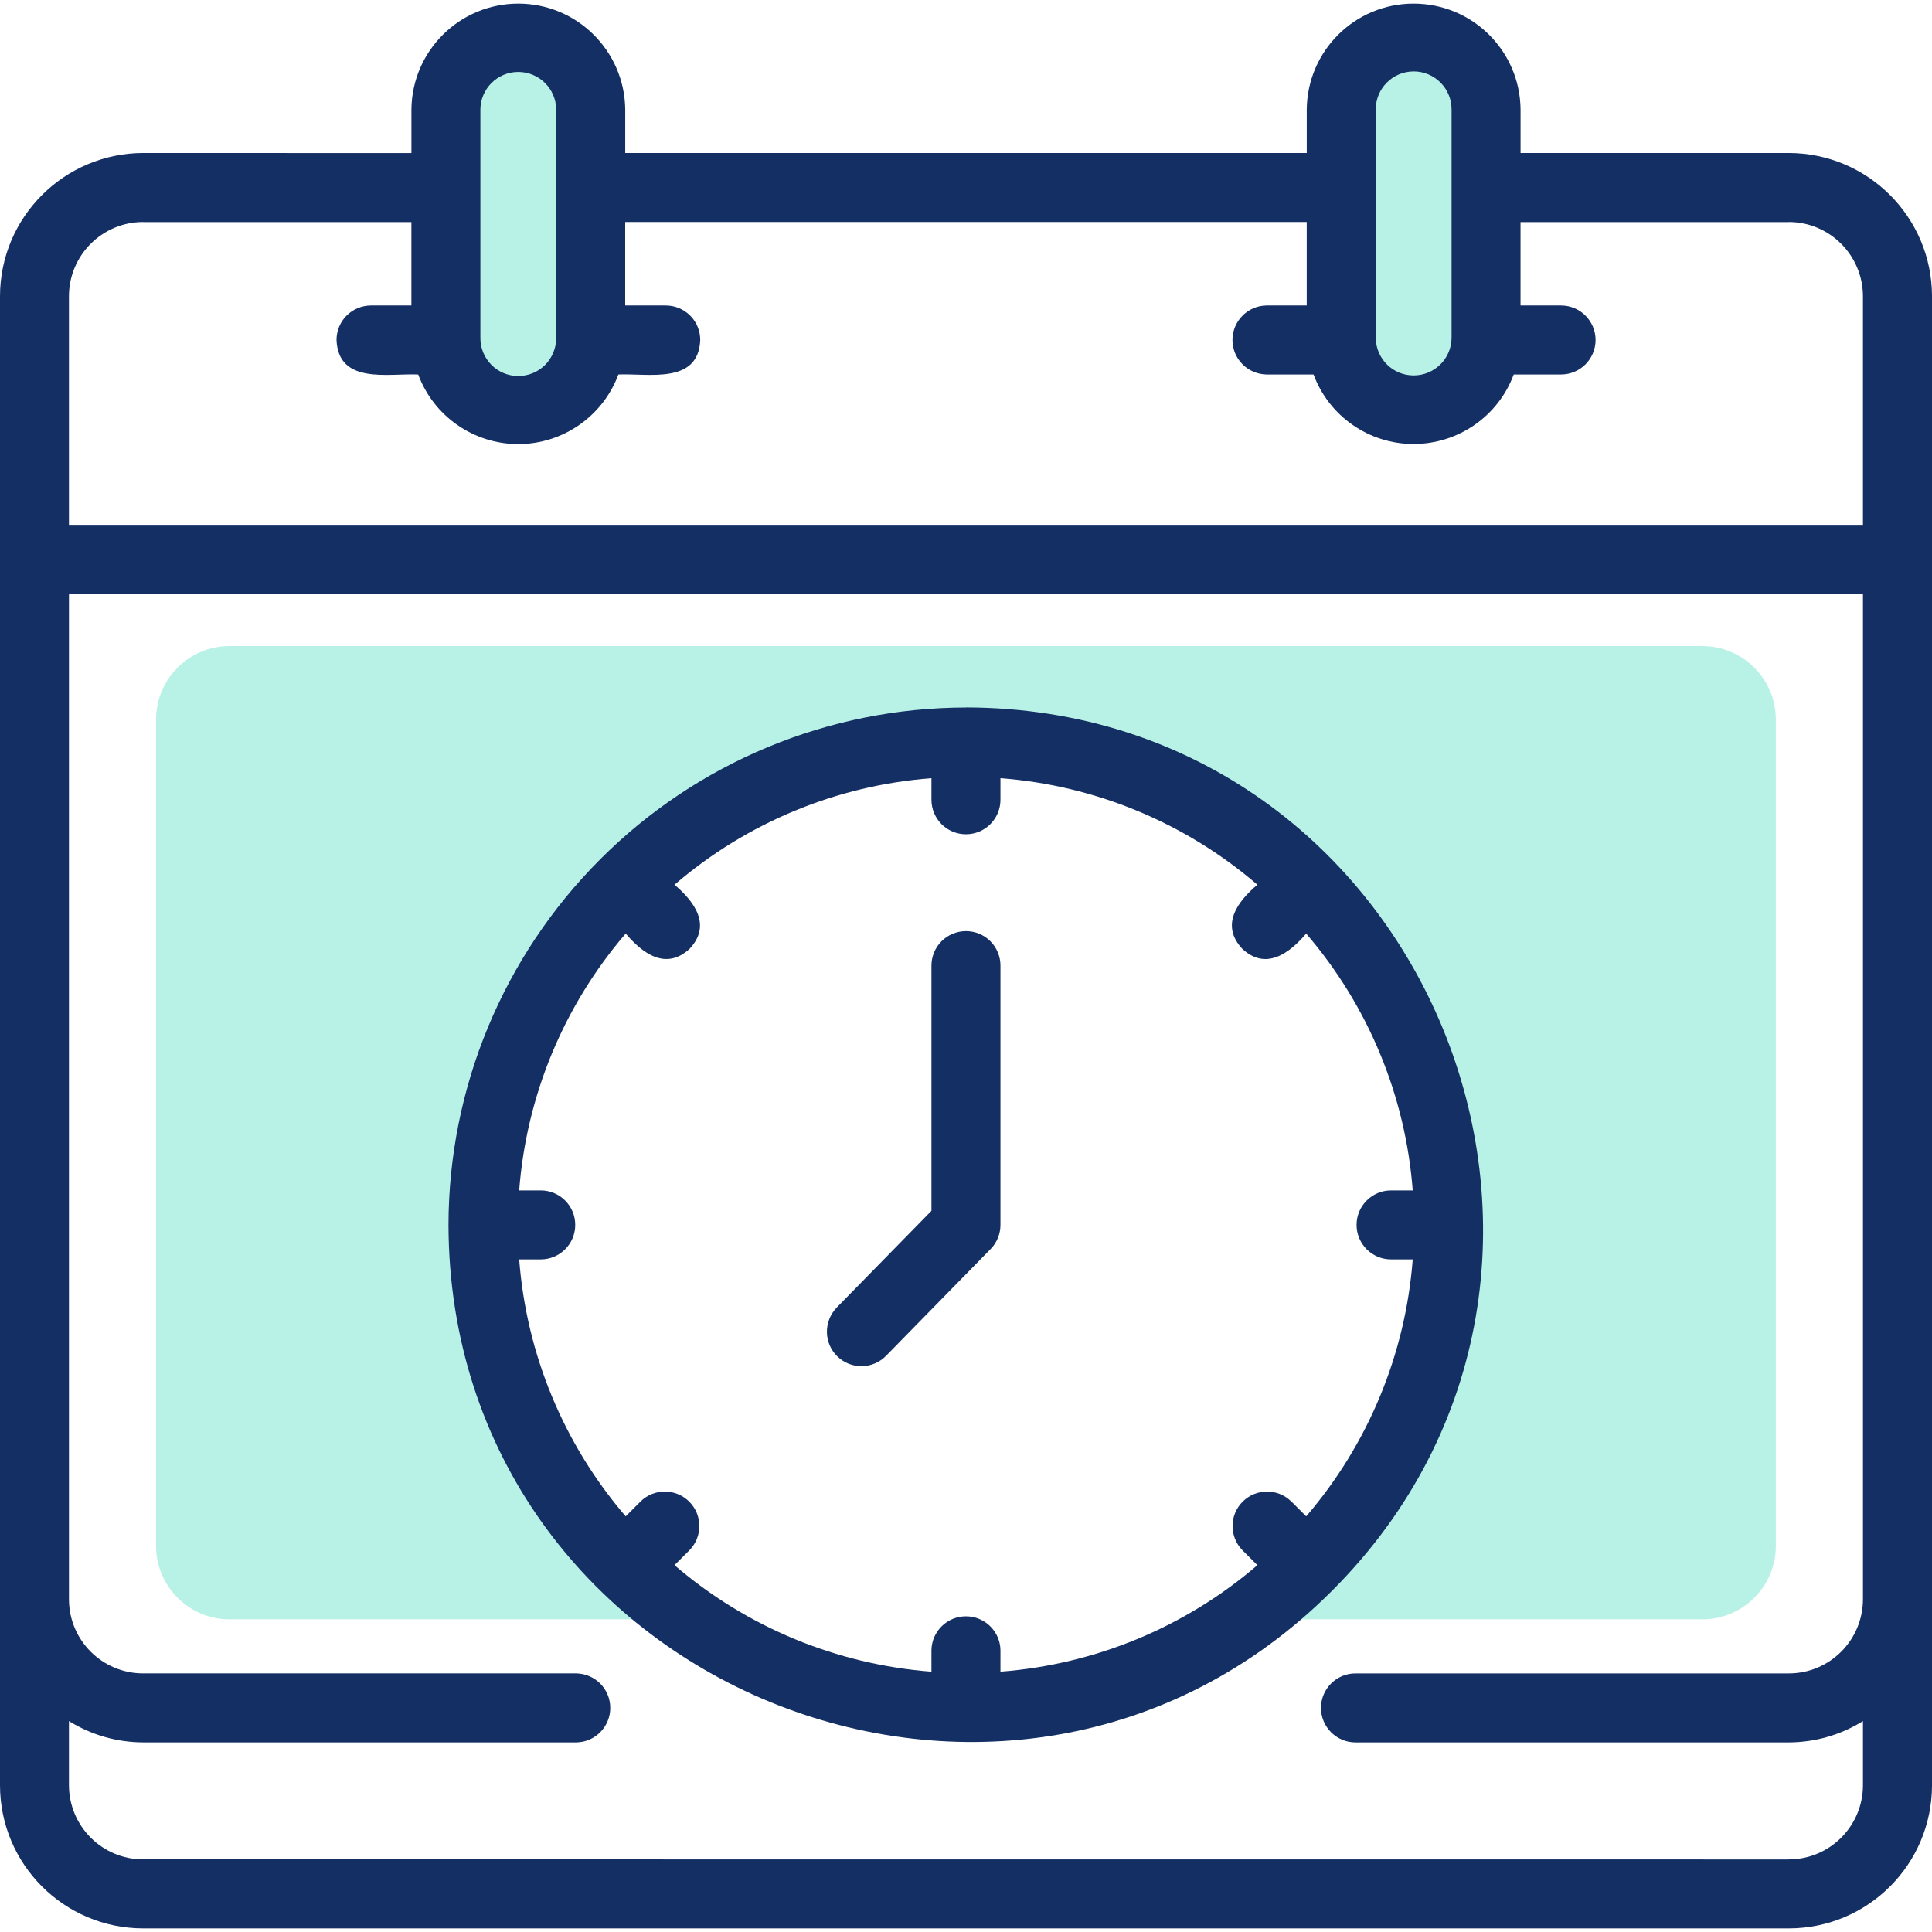
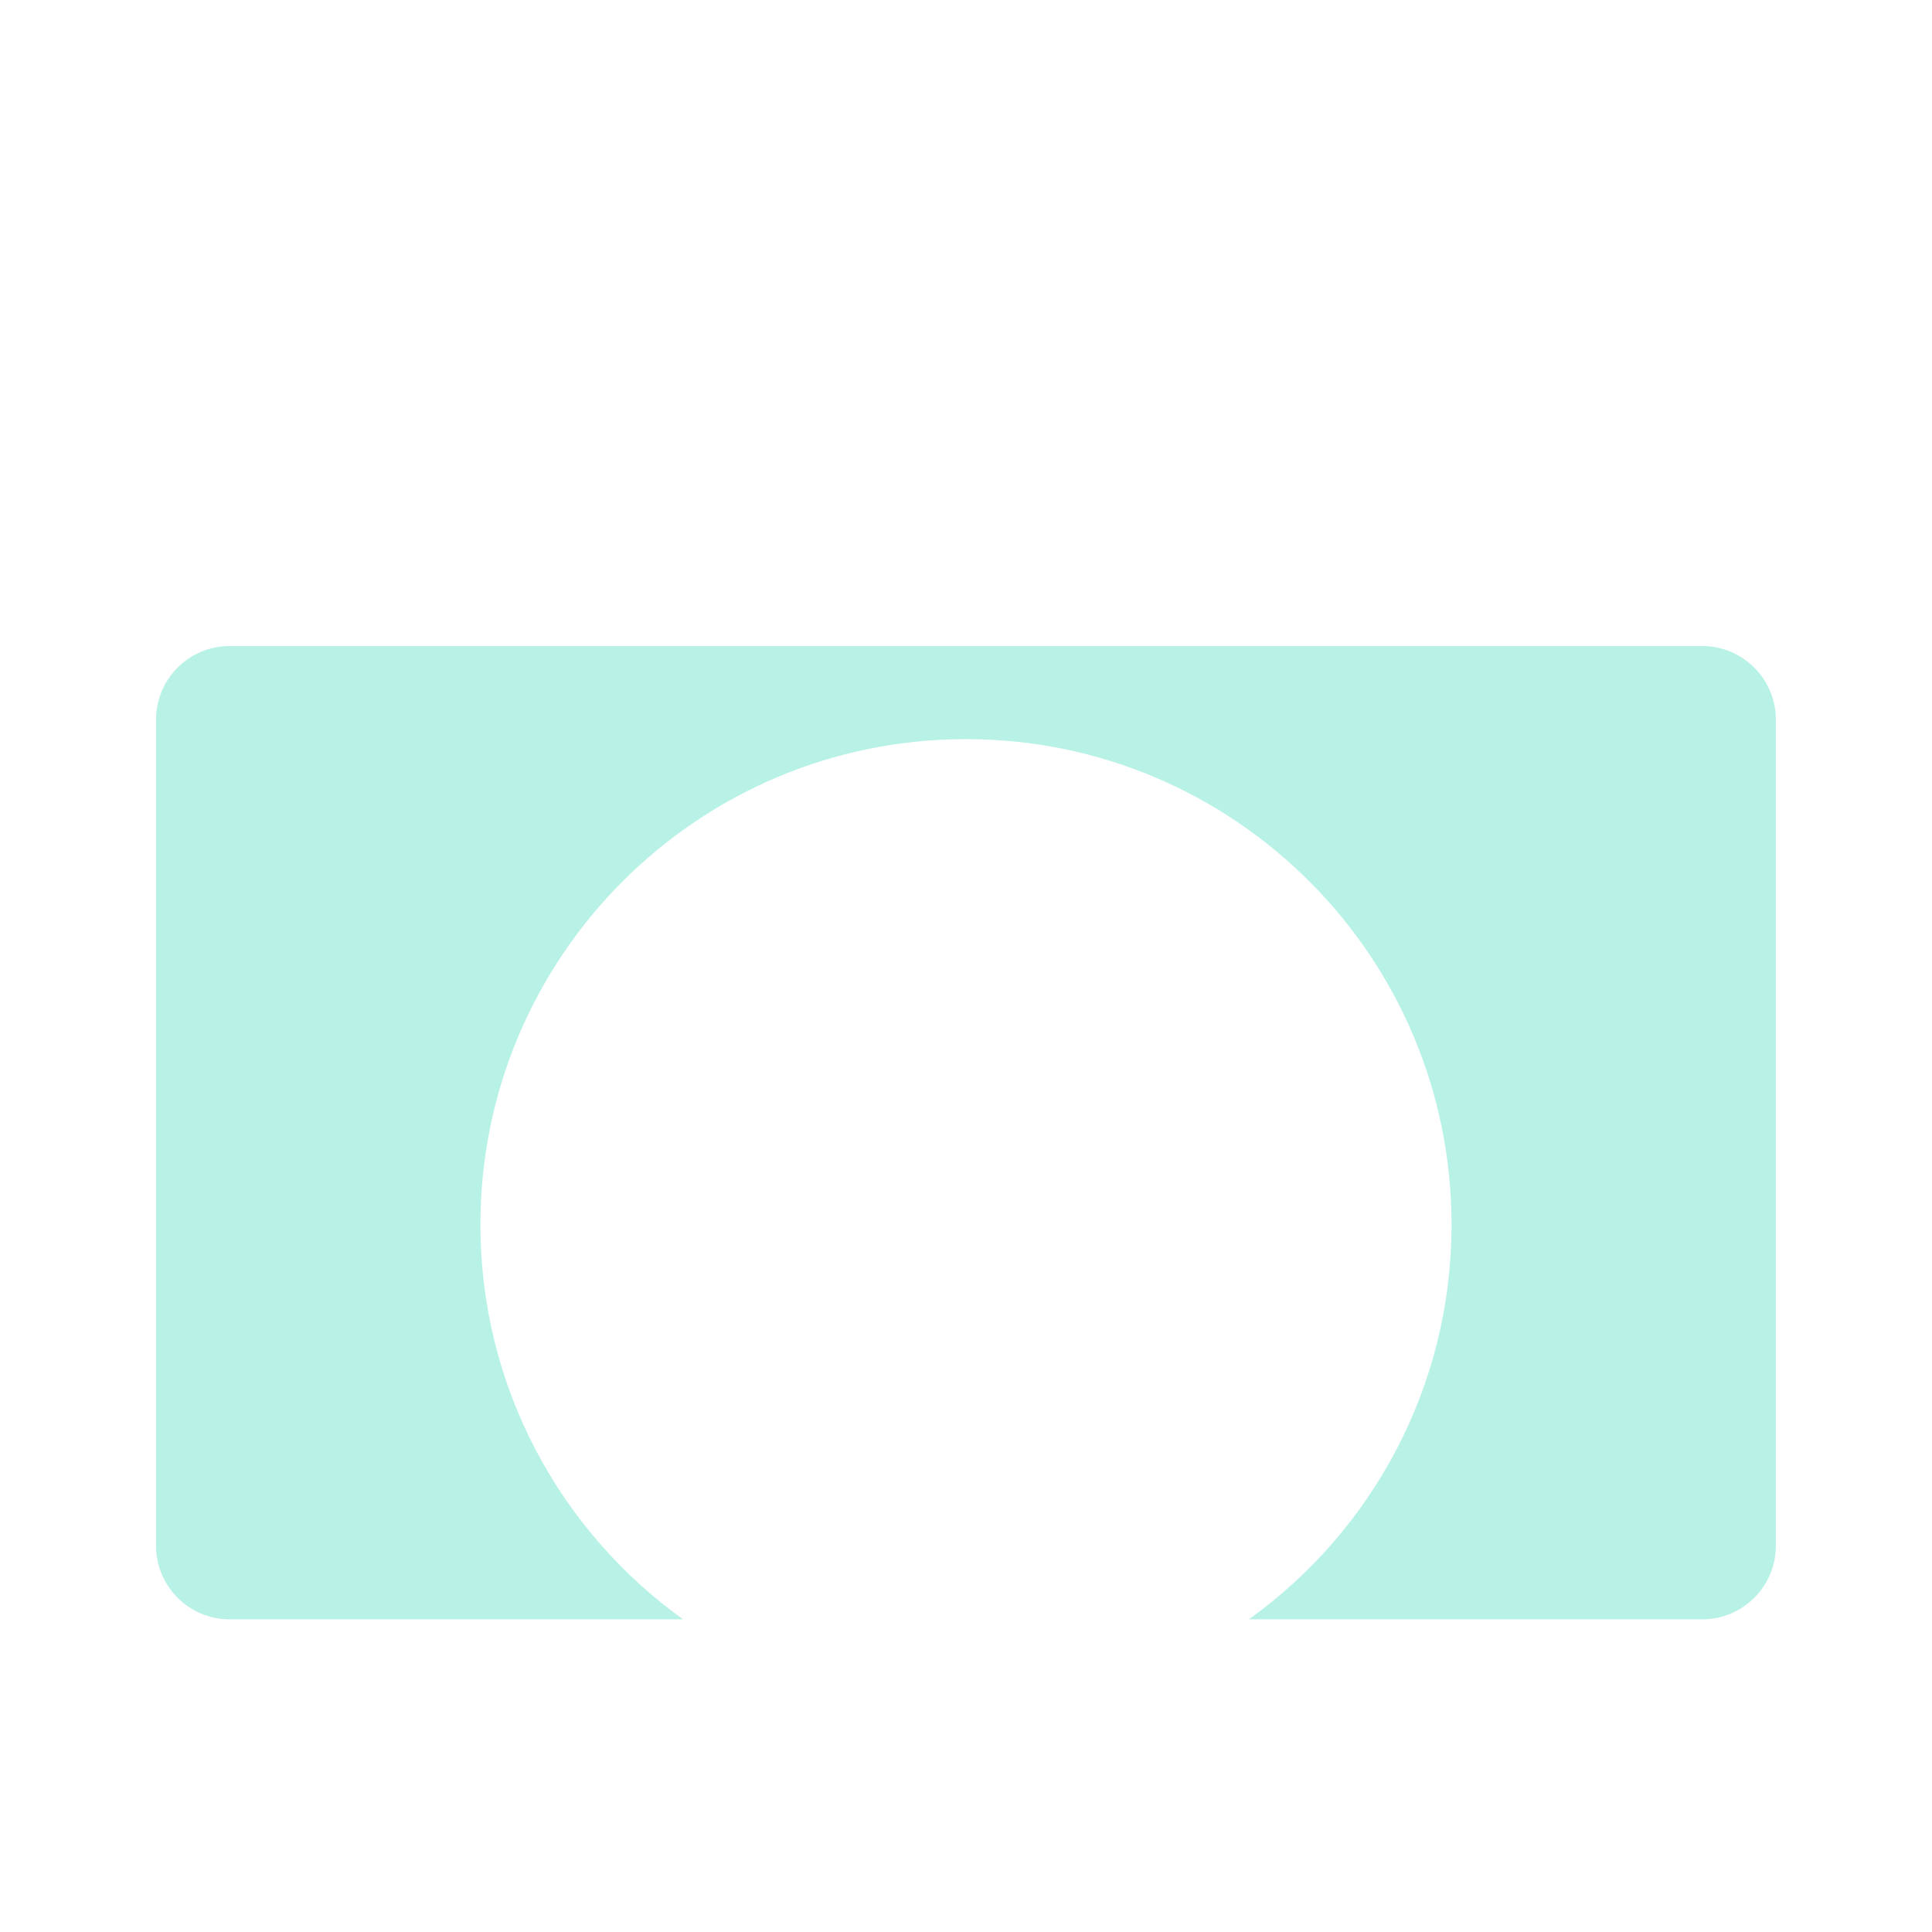
<svg xmlns="http://www.w3.org/2000/svg" id="Calque_1" data-name="Calque 1" viewBox="0 0 1200 1200">
  <defs>
    <style>
      .cls-1 {
        fill: #142f64;
      }

      .cls-1, .cls-2 {
        stroke-width: 0px;
      }

      .cls-2 {
        fill: #b8f2e6;
      }
    </style>
  </defs>
  <path class="cls-2" d="M1057.31,401.27H142.63c-25.25,0-45.71,20.47-45.71,45.71v513.11c0,25.25,20.47,45.71,45.71,45.71h281.64c-76.22-54.74-125.87-144.13-125.87-245.12,0-166.57,135.03-301.59,301.59-301.59s301.59,135.03,301.59,301.59c0,101-49.65,190.39-125.87,245.12h281.59c25.25,0,45.71-20.47,45.71-45.71V446.99c0-25.25-20.47-45.71-45.71-45.71Z" />
-   <rect class="cls-2" x="834.71" y="36.91" width="86.46" height="207.5" />
-   <rect class="cls-2" x="278.71" y="36.91" width="86.46" height="207.5" />
  <g>
-     <path class="cls-1" d="M827.28,988.12c200.41-200.15,59.2-548.03-227.3-548.73v.05c-85.23.11-166.93,33.96-227.13,94.23-60.27,60.27-94.18,141.97-94.29,227.13.7,286.5,348.59,427.72,548.73,227.3h-.01ZM801.88,932.4h-.05c-8.41-8.09-21.75-7.93-30,.32-8.25,8.25-8.36,21.59-.27,30l9.43,9.43c-44.79,38.52-100.71,61.66-159.59,66.16v-13.39c-.21-11.68-9.75-21-21.43-21s-21.21,9.32-21.43,21v13.39c-58.88-4.5-114.8-27.64-159.59-66.16l9.43-9.43c8.09-8.41,7.98-21.75-.27-30s-21.64-8.41-30.05-.32l-9.43,9.43c-38.46-44.79-61.66-100.66-66.16-159.59h13.39c11.84,0,21.43-9.59,21.43-21.43s-9.59-21.43-21.43-21.43h-13.39c4.5-58.88,27.7-114.75,66.16-159.54,10.66,12.59,25.07,23.04,39.75,9.43,13.71-14.68,3-29.2-9.43-39.75,44.79-38.52,100.71-61.71,159.59-66.16v13.39c0,11.84,9.59,21.43,21.43,21.43s21.43-9.59,21.43-21.43v-13.39c58.88,4.45,114.8,27.64,159.59,66.16-12.59,10.66-23.04,25.07-9.43,39.75,14.63,13.71,29.2,3,39.75-9.43h-.05c38.52,44.79,61.71,100.66,66.21,159.54h-13.45c-11.84,0-21.43,9.64-21.43,21.43s9.59,21.43,21.43,21.43h13.45c-4.5,58.93-27.7,114.8-66.16,159.59l-9.43-9.43Z" />
-     <path class="cls-1" d="M599.97,578.34c-5.68,0-11.14,2.25-15.16,6.27s-6.27,9.48-6.27,15.16v152.3l-58.82,60.05v.05c-3.96,4.02-6.16,9.54-6.11,15.21s2.36,11.09,6.43,15.05c8.46,8.3,22.02,8.14,30.32-.32l64.93-66.32c3.91-3.96,6.11-9.37,6.11-15v-161.03c0-5.68-2.25-11.14-6.27-15.16s-9.48-6.27-15.16-6.27h0Z" />
-     <path class="cls-1" d="M1111.06,95.03h-166.61v-27.11c-.37-36.43-30-65.68-66.43-65.68s-66,29.25-66.37,65.68v27.11h-423.31v-27.11c-.43-36.37-30-65.68-66.43-65.68s-66,29.3-66.37,65.68v27.16l-166.61-.05C39.86,95.14.05,134.89,0,184.01v924.87c.05,49.07,39.8,88.82,88.88,88.88h1022.25c49.07-.05,88.82-39.8,88.88-88.88V184.01c-.05-49.12-39.86-88.88-88.93-88.98h-.01ZM878.08,44.35c12.96,0,23.52,10.55,23.52,23.57v142.07-.05c-.16,12.91-10.66,23.25-23.57,23.25s-23.36-10.34-23.52-23.25V67.92c0-13.02,10.55-23.57,23.57-23.57h0ZM298.37,67.92c.16-12.91,10.66-23.25,23.52-23.25s23.41,10.34,23.57,23.25v48.37c.11.32-.05,93.32,0,93.64,0,6.27-2.46,12.27-6.86,16.71-4.45,4.45-10.45,6.91-16.71,6.91s-12.27-2.46-16.66-6.91-6.91-10.45-6.86-16.71V67.92ZM88.91,137.94h166.61v51.8h-25.07c-5.68,0-11.14,2.25-15.16,6.27s-6.27,9.43-6.27,15.16c1.18,27.8,32.14,20.63,50.73,21.43,9.64,25.98,34.45,43.23,62.14,43.23s52.55-17.25,62.2-43.23c18.75-.8,49.71,6.32,50.84-21.43,0-5.73-2.25-11.14-6.27-15.16s-9.48-6.27-15.16-6.27h-25.18v-51.86h423.31v51.86h-25.07c-11.68.21-21.05,9.75-21.05,21.43s9.37,21.16,21.05,21.43h29.3c9.64,25.98,34.45,43.18,62.14,43.18s52.55-17.2,62.2-43.18h29.41c11.84,0,21.43-9.64,21.43-21.43s-9.59-21.43-21.43-21.43h-25.18v-51.8h166.61v-.05c25.45.05,46.02,20.68,46.07,46.12v141.97H42.83v-141.97c0-25.45,20.63-46.07,46.07-46.12v.05ZM1111.1,1154.93l-1022.25-.05c-25.39,0-45.96-20.63-46.02-46.02v-39.86c13.82,8.62,29.79,13.18,46.07,13.23h269.14c11.68-.21,21-9.75,21-21.43s-9.32-21.16-21-21.43H88.91c-25.45,0-46.07-20.63-46.07-46.07V368.77h1114.28v624.54c-.05,25.45-20.63,46.07-46.07,46.07h-269.14c-11.84,0-21.43,9.64-21.43,21.43s9.59,21.43,21.43,21.43h269.14c16.29-.05,32.25-4.61,46.07-13.23v39.86c-.05,25.39-20.63,46.02-46.02,46.02v.05Z" />
-   </g>
+     </g>
</svg>